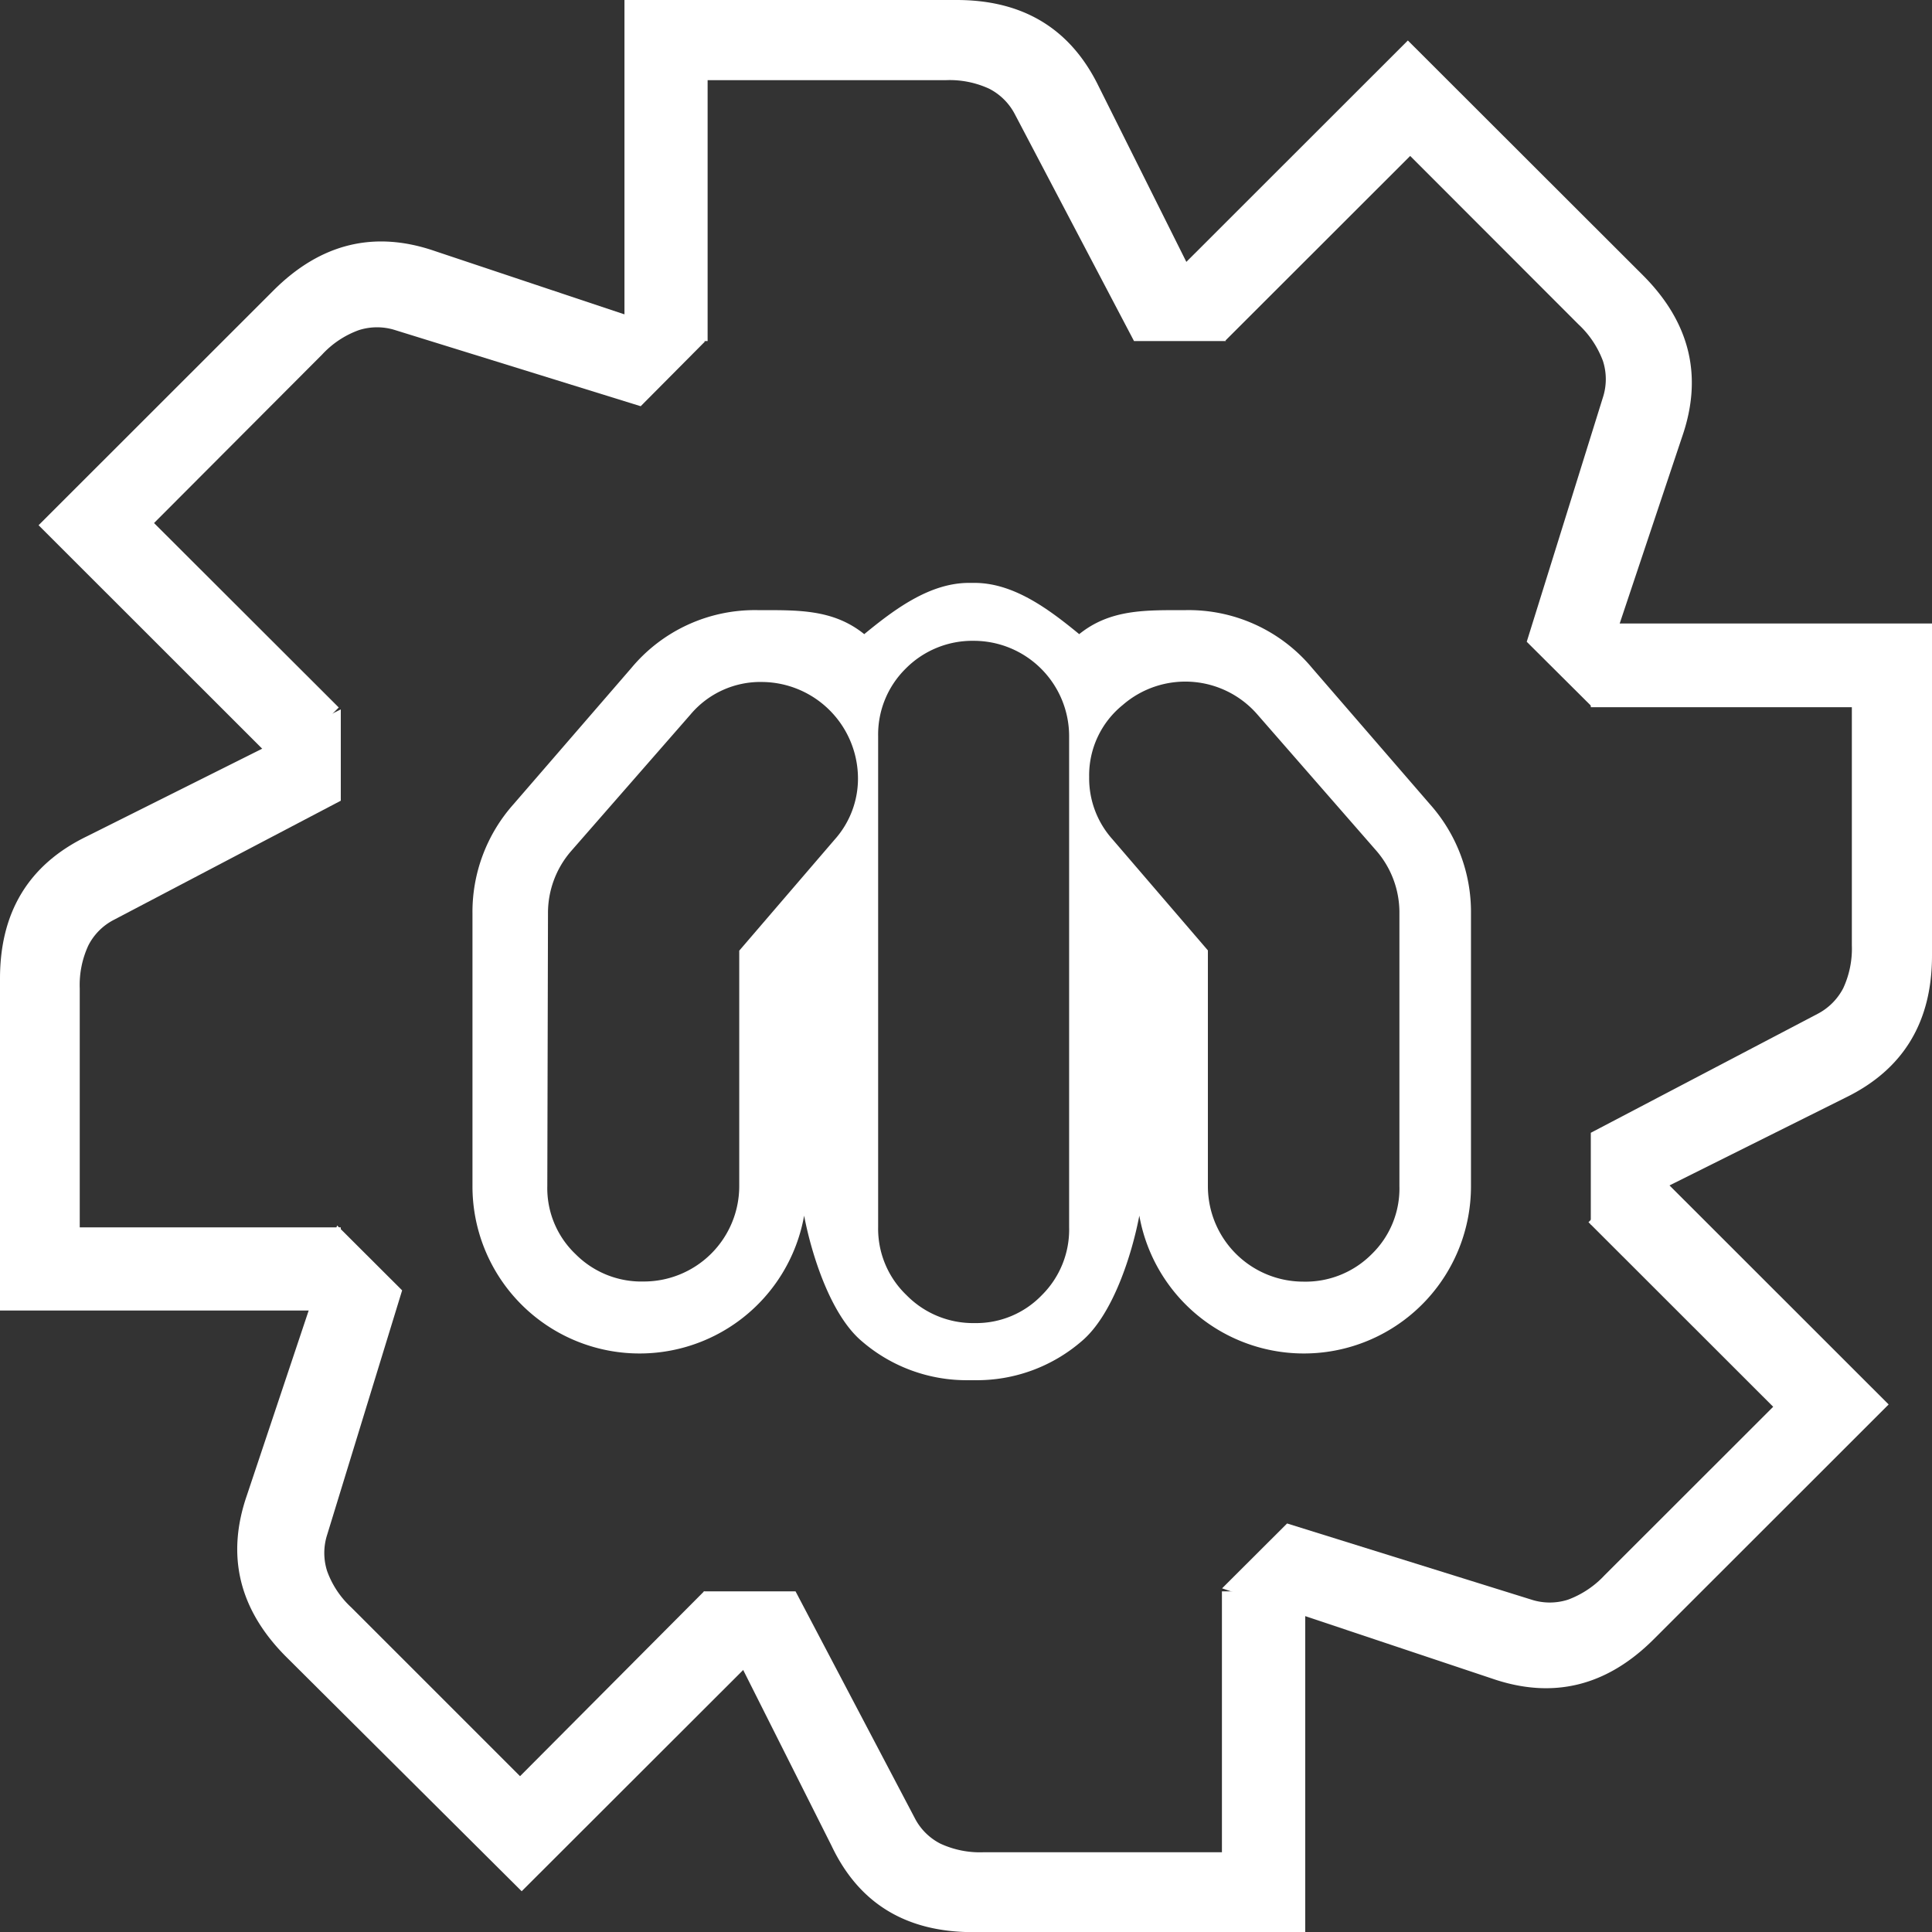
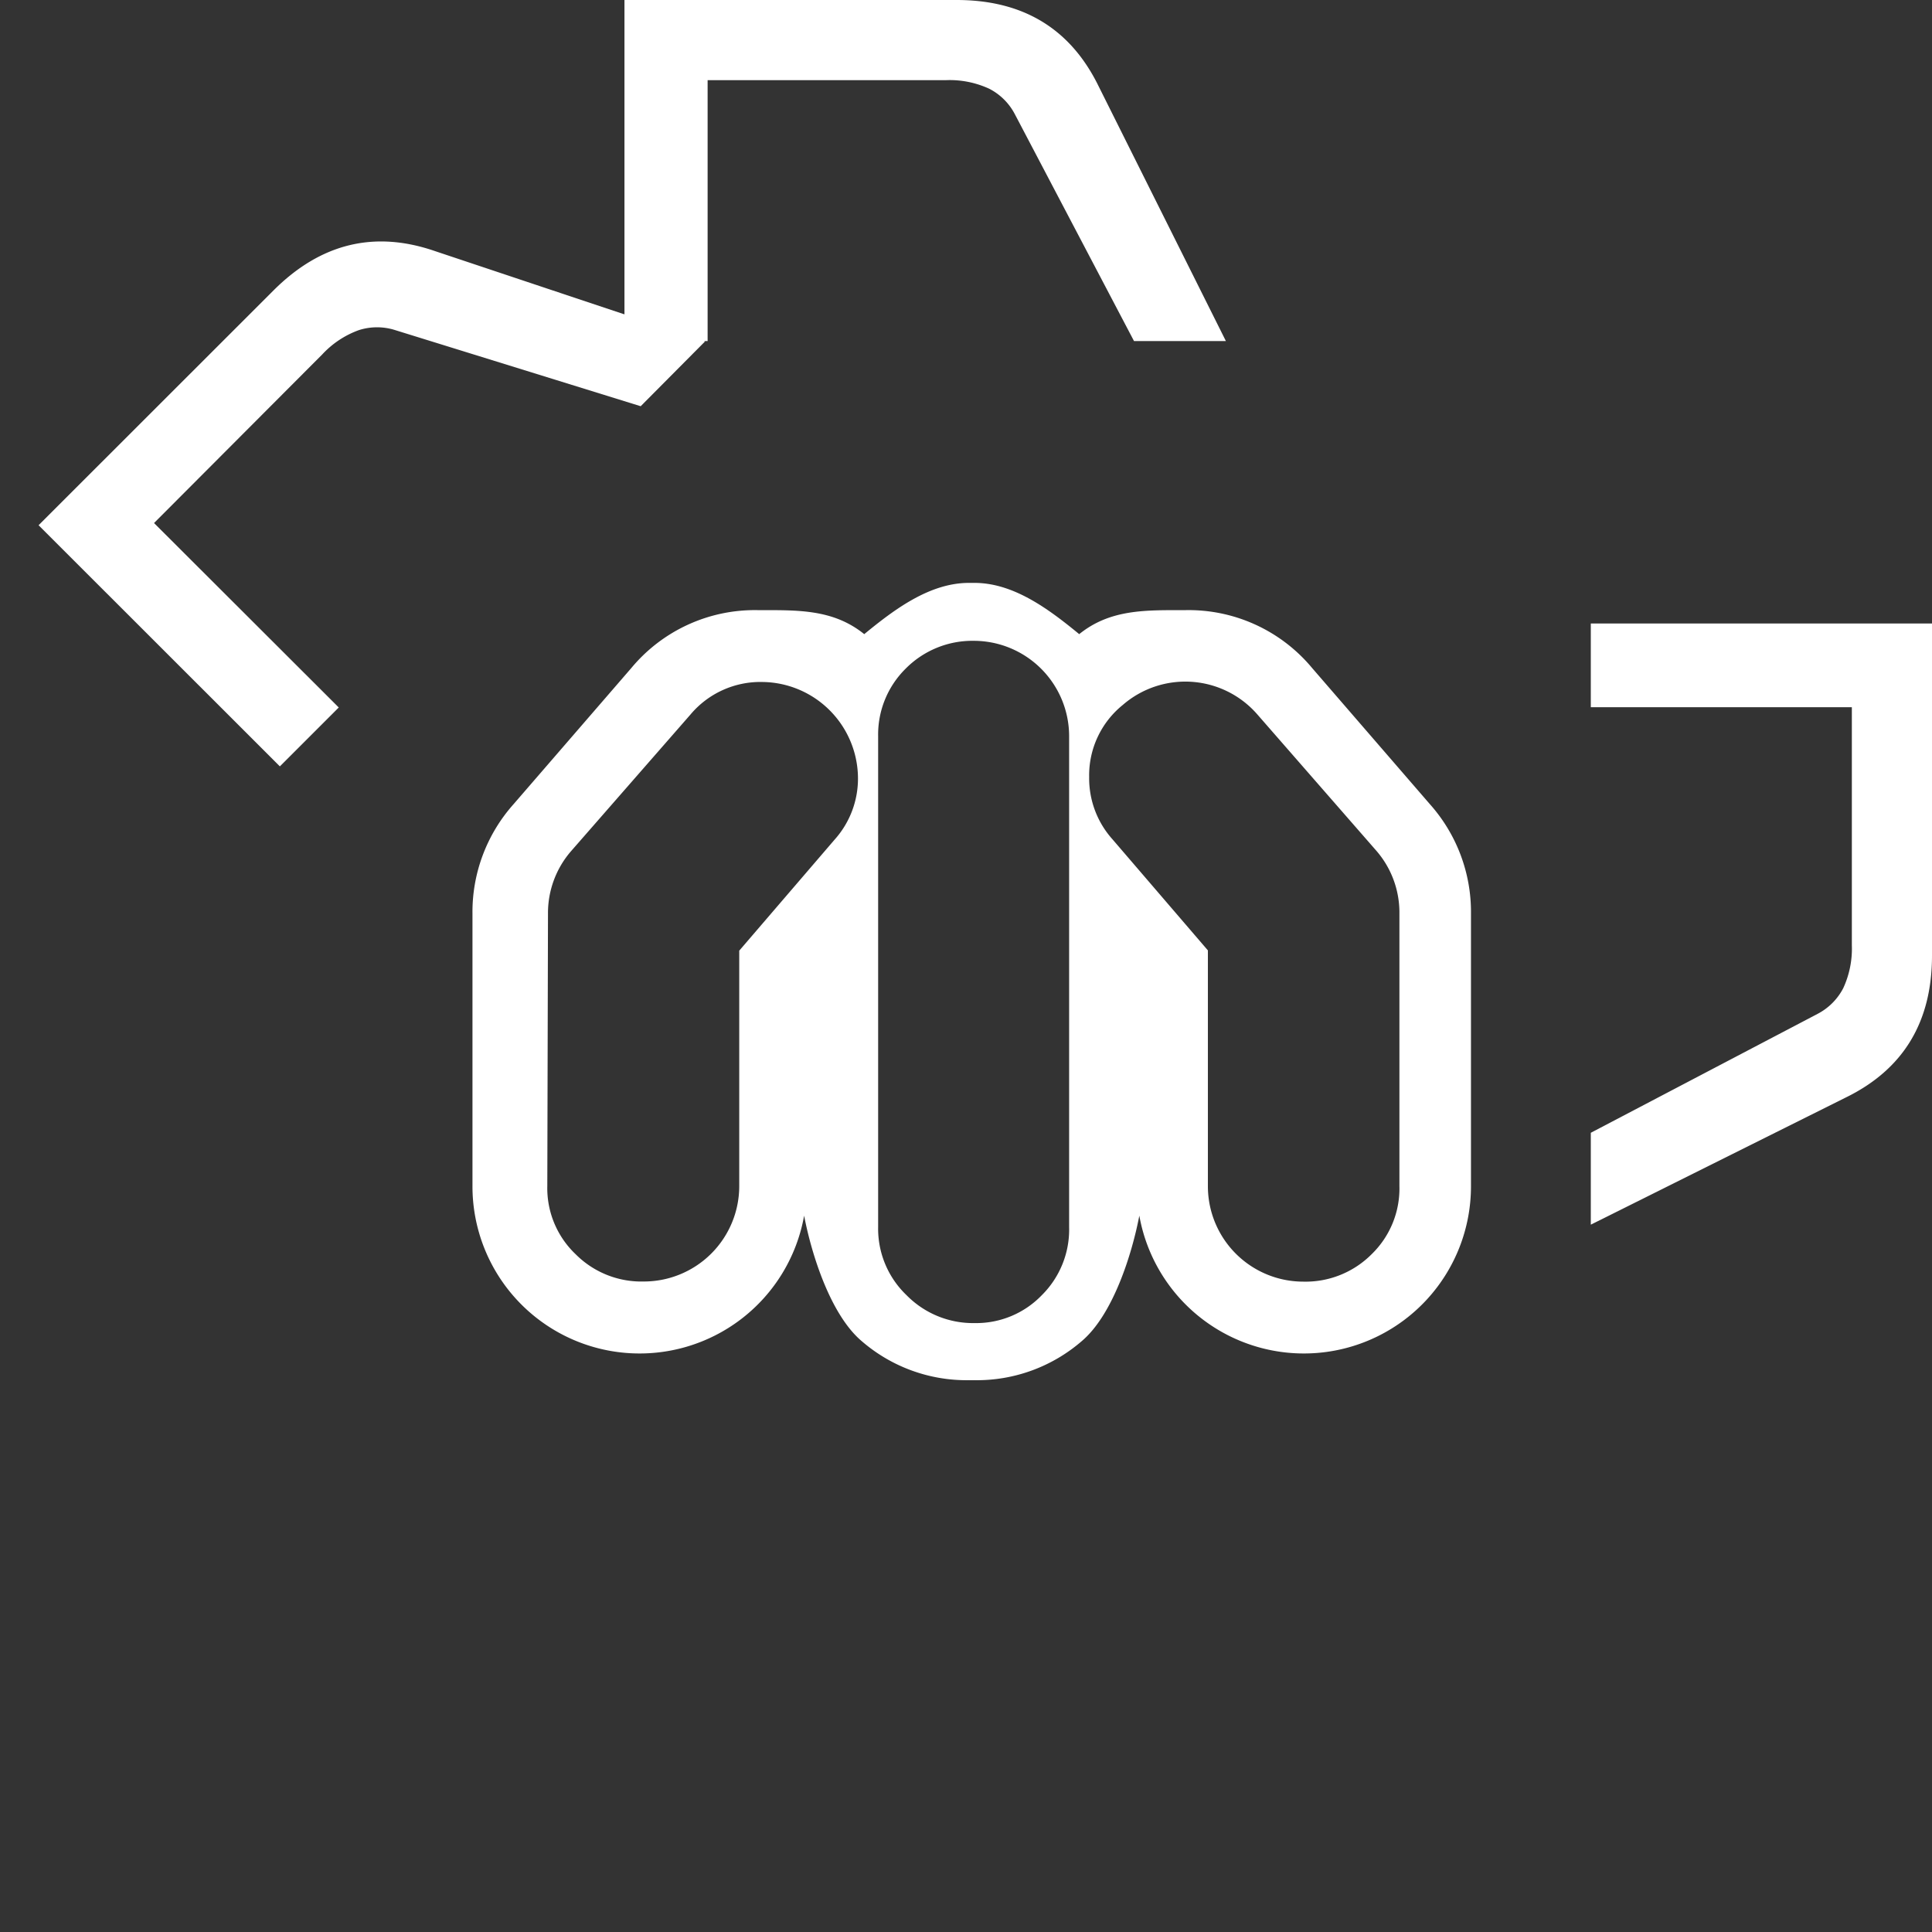
<svg xmlns="http://www.w3.org/2000/svg" viewBox="0 0 141.73 141.73">
  <rect x="0" y="0" width="141.73" height="141.73" fill="#333333" stroke="none" />
  <defs>
    <style>.cls-1{fill:#fff;fill-rule:evenodd;}</style>
  </defs>
  <title>555825_5117046_mururoarlogo_orig [Konvertiert]</title>
  <g id="Vordergrund">
    <path class="cls-1" d="M311.66,469.27v-20a6.92,6.92,0,0,0-1.71-4.62l-8.73-10a7,7,0,0,0-9.86-.67,6.63,6.63,0,0,0-2.46,5.29,6.7,6.7,0,0,0,1.71,4.56l7,8.15v17.3a7,7,0,0,0,7,7,6.84,6.84,0,0,0,5-2A6.71,6.71,0,0,0,311.66,469.27Zm-38.24-33,0,36a6.74,6.74,0,0,0,2.08,5,6.84,6.84,0,0,0,5,2.05,6.68,6.68,0,0,0,4.93-2.05,6.78,6.78,0,0,0,2-5v-36a7,7,0,0,0-7-7,6.88,6.88,0,0,0-5,2.05A6.79,6.79,0,0,0,273.42,436.28Zm-24.27,33a6.68,6.68,0,0,0,2.08,5,6.8,6.8,0,0,0,5,2,7,7,0,0,0,7-7V452l7-8.15a6.7,6.7,0,0,0,1.71-4.56,7.09,7.09,0,0,0-7-7,6.7,6.7,0,0,0-5.29,2.39l-8.74,10a6.92,6.92,0,0,0-1.71,4.62Zm31.35,14.24h-.45a11.75,11.75,0,0,1-7.84-2.87c-2.27-1.92-3.67-6.32-4.22-9.2a12.26,12.26,0,0,1-24.33-2.17v-20a11.88,11.88,0,0,1,3-8l8.65-10a11.78,11.78,0,0,1,9.33-4.25c2.89,0,5.48-.08,7.76,1.76,2.24-1.84,4.81-3.76,7.69-3.76h.39c2.88,0,5.45,1.92,7.69,3.76,2.28-1.84,4.87-1.76,7.76-1.76a11.78,11.78,0,0,1,9.33,4.25l8.65,10a11.88,11.88,0,0,1,3,8v20a12.26,12.26,0,0,1-24.33,2.17c-.55,2.88-1.95,7.28-4.22,9.2A11.75,11.75,0,0,1,280.5,483.51Z" transform="translate(-209 -382.26)" />
    <path class="cls-1" d="M254.81,382.26h24.37q7.33,0,10.42,6.34l9.33,18.68h-6.74l-8.73-16.62a4.37,4.37,0,0,0-1.89-1.89,6.91,6.91,0,0,0-3.16-.63h-17.5v19.14h-6.1Z" transform="translate(-209 -382.26)" />
-     <path class="cls-1" d="M312.28,385.23l17.24,17.22q5.19,5.19,2.88,11.85l-6.62,19.8L321,429.34l5.59-17.93a4.35,4.35,0,0,0,0-2.67,7,7,0,0,0-1.79-2.68L312.45,393.7,298.9,407.24l-4.32-4.32Z" transform="translate(-209 -382.26)" />
    <path class="cls-1" d="M350.73,428v24.36q0,7.33-6.34,10.42l-18.69,9.32v-6.74l16.63-8.72a4.42,4.42,0,0,0,1.89-1.89,6.91,6.91,0,0,0,.63-3.16V434.14H325.7V428Z" transform="translate(-209 -382.26)" />
-     <path class="cls-1" d="M347.55,485.29l-17.23,17.22q-5.19,5.19-11.86,2.89l-19.81-6.62,4.77-4.76,17.93,5.59a4.38,4.38,0,0,0,2.68,0,7,7,0,0,0,2.68-1.79l12.37-12.36-13.55-13.54,4.32-4.32Z" transform="translate(-209 -382.26)" />
-     <path class="cls-1" d="M304.75,524H280.38Q273,524,270,517.66L260.62,499h6.74l8.74,16.62a4.32,4.32,0,0,0,1.89,1.89,6.9,6.9,0,0,0,3.15.63h17.5V499h6.11Z" transform="translate(-209 -382.26)" />
-     <path class="cls-1" d="M247.27,521,230,503.81q-5.19-5.19-2.89-11.85l6.62-19.8,4.77,4.76L233,494.85a4.35,4.35,0,0,0,0,2.67,6.74,6.74,0,0,0,1.78,2.67l12.37,12.37L260.65,499l4.32,4.32Z" transform="translate(-209 -382.26)" />
-     <path class="cls-1" d="M209,478.4V454.05q0-7.33,6.34-10.42L234,434.3V441l-16.63,8.73a4.32,4.32,0,0,0-1.89,1.89,6.9,6.9,0,0,0-.63,3.15V472.3H234v6.1Z" transform="translate(-209 -382.26)" />
    <path class="cls-1" d="M211.83,420.79l17.23-17.22q5.19-5.19,11.85-2.89l19.82,6.62L256,412.06,238,406.48a4.38,4.38,0,0,0-2.68,0,6.83,6.83,0,0,0-2.68,1.78L220.3,420.63l13.55,13.53-4.32,4.32Z" transform="translate(-209 -382.26)" />
    <path class="cls-1" d="M280.44,429.27" transform="translate(-209 -382.26)" />
  </g>
</svg>